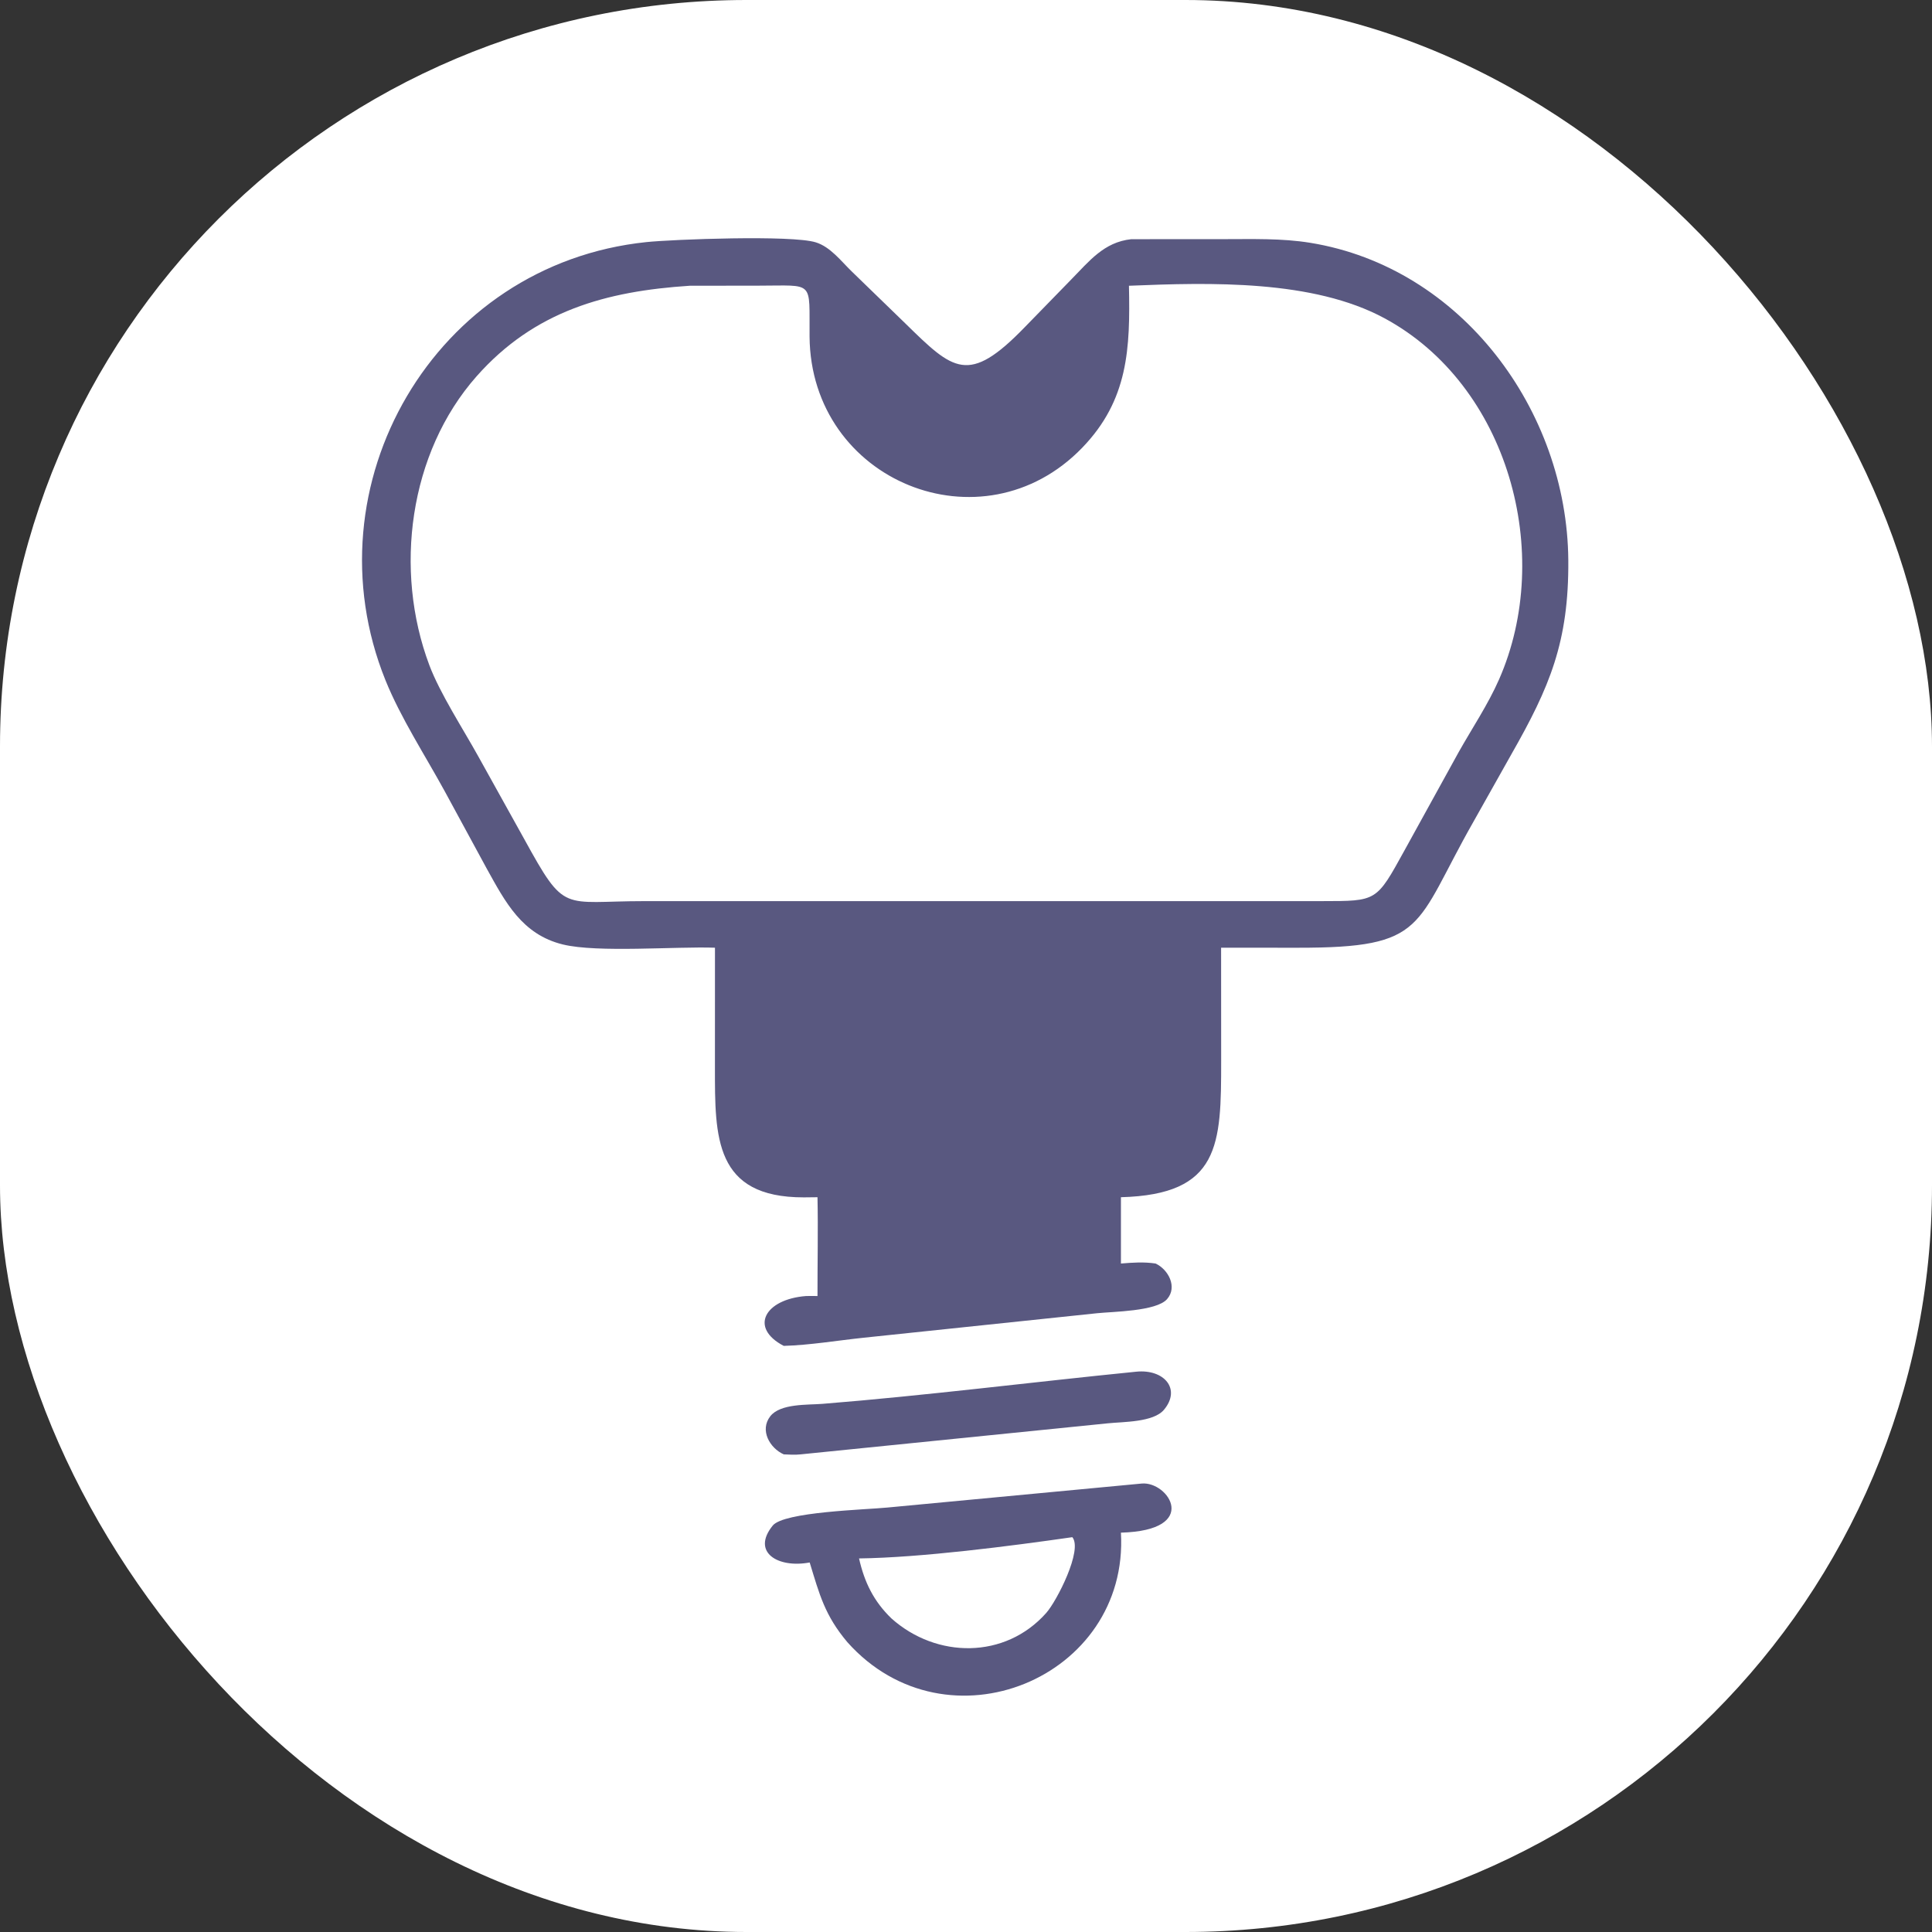
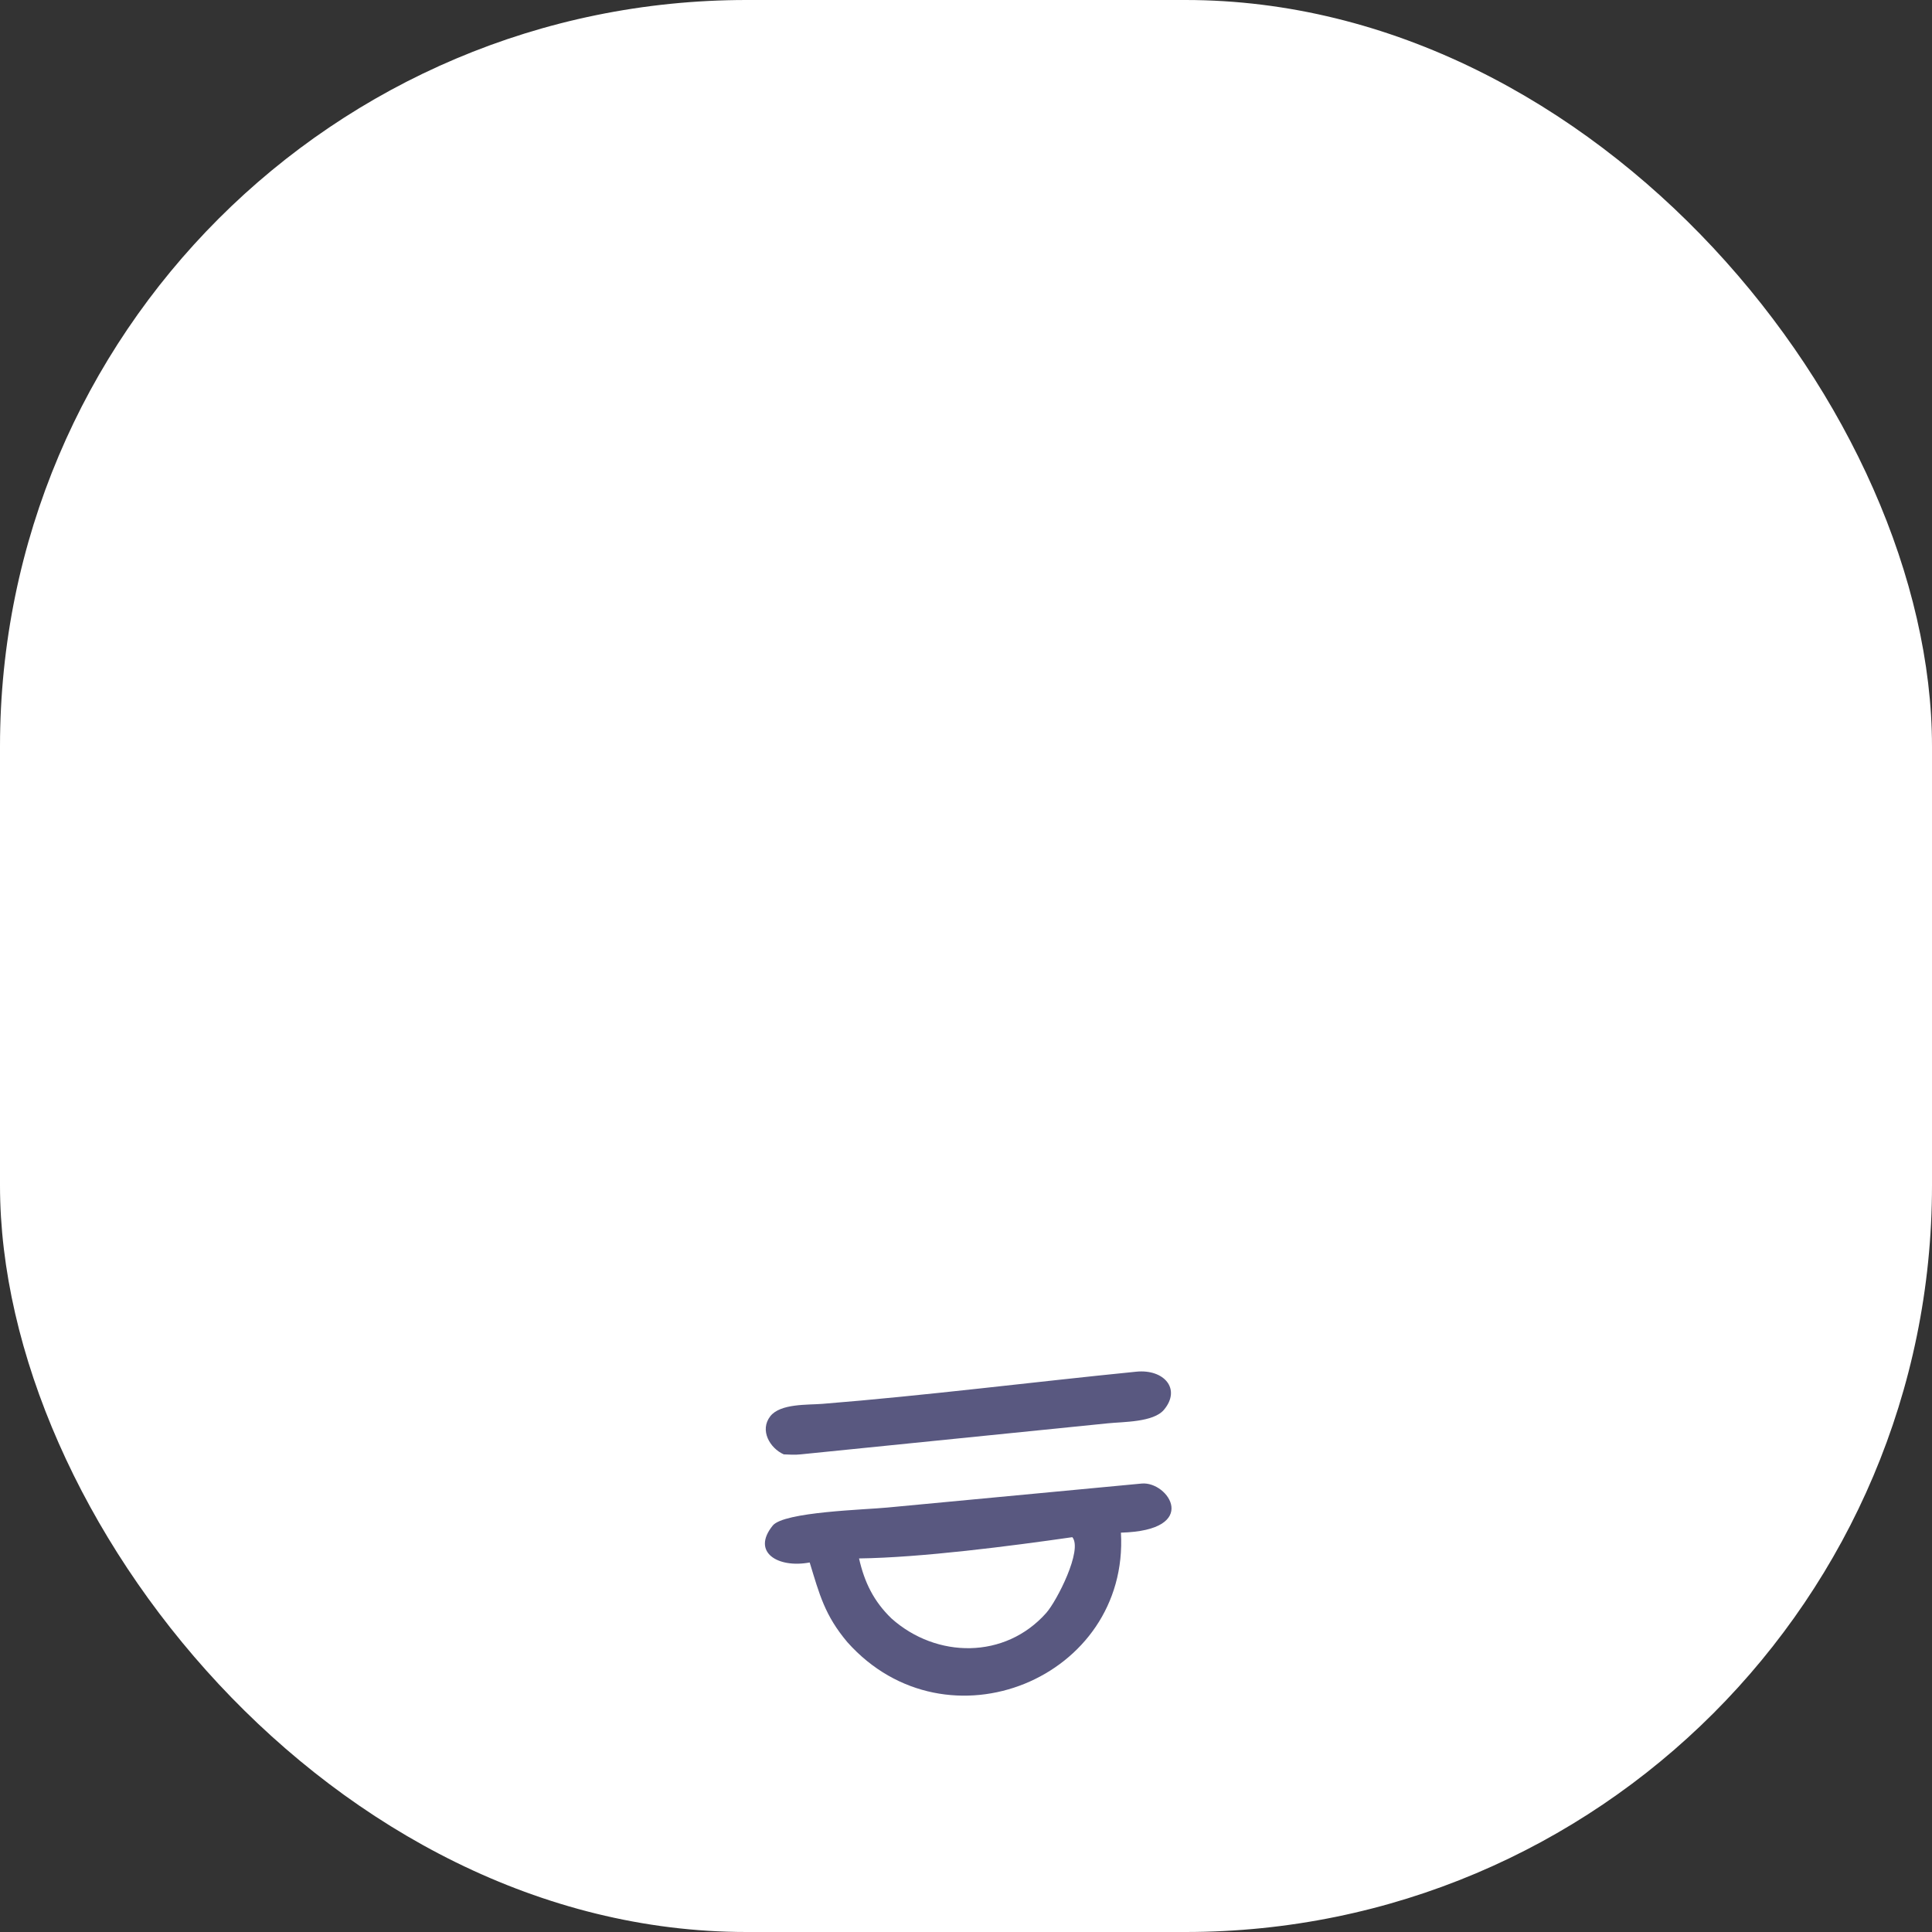
<svg xmlns="http://www.w3.org/2000/svg" width="1030" height="1030" viewBox="0 0 1030 1030" fill="none">
  <rect x="0" y="0" width="1030" height="1030" fill="#333333" stroke="none" />
  <rect width="1030" height="1030" rx="398" fill="white" />
-   <path d="M381.17 505.249C360.238 504.517 318.524 508.029 300.098 503.526C278.272 498.195 269.412 480.932 259.487 463.07L237.134 421.903C226.7 402.803 213.603 382.705 205.505 362.646C163.553 258.725 231.486 140.778 344.664 129.06C358.695 127.607 422.03 125.193 434.916 129.196C442.711 131.618 448.405 139.208 454.033 144.667L482.505 172.278C508.336 197.584 516.245 205.478 546.308 174.451L571.024 149.08C580.746 139.203 588.496 129.099 603.101 127.519L652.41 127.495C667.797 127.504 683.259 126.967 698.505 129.44C779.186 142.528 835.482 218.882 836.103 298.633C836.441 342.264 826.129 366.359 805.764 402.106L785.51 438.125C753.721 494.021 761.232 505.334 691.764 505.268L651.001 505.249L651.034 565.448C651.053 610.367 650.508 636.84 597.598 638.271V673.617C603.9 673.103 609.764 672.678 616.057 673.617C622.832 676.754 627.883 686.134 622.174 692.618C616.422 699.154 593.024 699.241 584.822 700.123L460.299 713.191C446.316 714.668 431.866 717.114 417.838 717.526C399.329 707.885 407.641 692.67 429.711 690.95C431.738 690.867 433.796 690.946 435.826 690.95C435.795 673.408 436.193 655.807 435.826 638.271L428.521 638.35C380.84 638.4 381.139 606.225 381.152 569.269L381.17 505.249ZM367.716 152.342C323.098 155.238 284.903 165.758 254.083 200.618C217.969 241.463 209.898 304.045 228.874 354.563C234.562 369.705 246.923 388.679 254.979 403.237L279.45 447.266C301.541 487.443 299.365 480.422 343.509 480.418L704.68 480.411C734.223 480.366 733.673 480.766 748.849 453.232L777.644 400.998C784.792 388.291 793.291 375.615 799.153 362.296C828.716 295.123 804.222 205.347 738.085 169.652C699.972 149.082 645.479 150.554 601.873 152.342C602.578 185.682 601.593 213.217 576.944 238.717C523.754 293.74 432.194 256.684 431.597 179.393C431.362 149.185 434.557 152.282 404.438 152.294L367.716 152.342Z" fill="#595880" />
  <path d="M417.838 775.36C410.399 772.05 404.886 762.493 410.638 755.067C415.973 748.178 430.636 749.056 438.378 748.436C493.712 744.007 550.345 736.809 605.806 731.283C620.494 729.81 629.853 740.406 620.565 751.557C614.914 758.343 598.672 757.955 590.661 758.805L426.865 775.36C423.847 775.688 420.862 775.497 417.838 775.36Z" fill="#595880" />
  <path d="M431.667 832.993C414.691 836.181 400.442 827.519 411.963 813.318C417.935 805.956 461.504 804.874 473.157 803.704L608.674 790.92C622.925 789.623 640.32 815.932 597.598 817.097C602.053 894.617 504.826 934.929 451.769 875.506C439.697 861.141 436.942 850.231 431.667 832.993ZM571.694 819.512C538.799 824.235 491.179 830.404 457.975 830.842C460.869 843.605 465.783 853.668 475.271 862.847C499.275 884.258 535.851 884.639 557.779 859.895C563.446 853.5 577.336 826.305 571.694 819.512Z" fill="#595880" />
</svg>